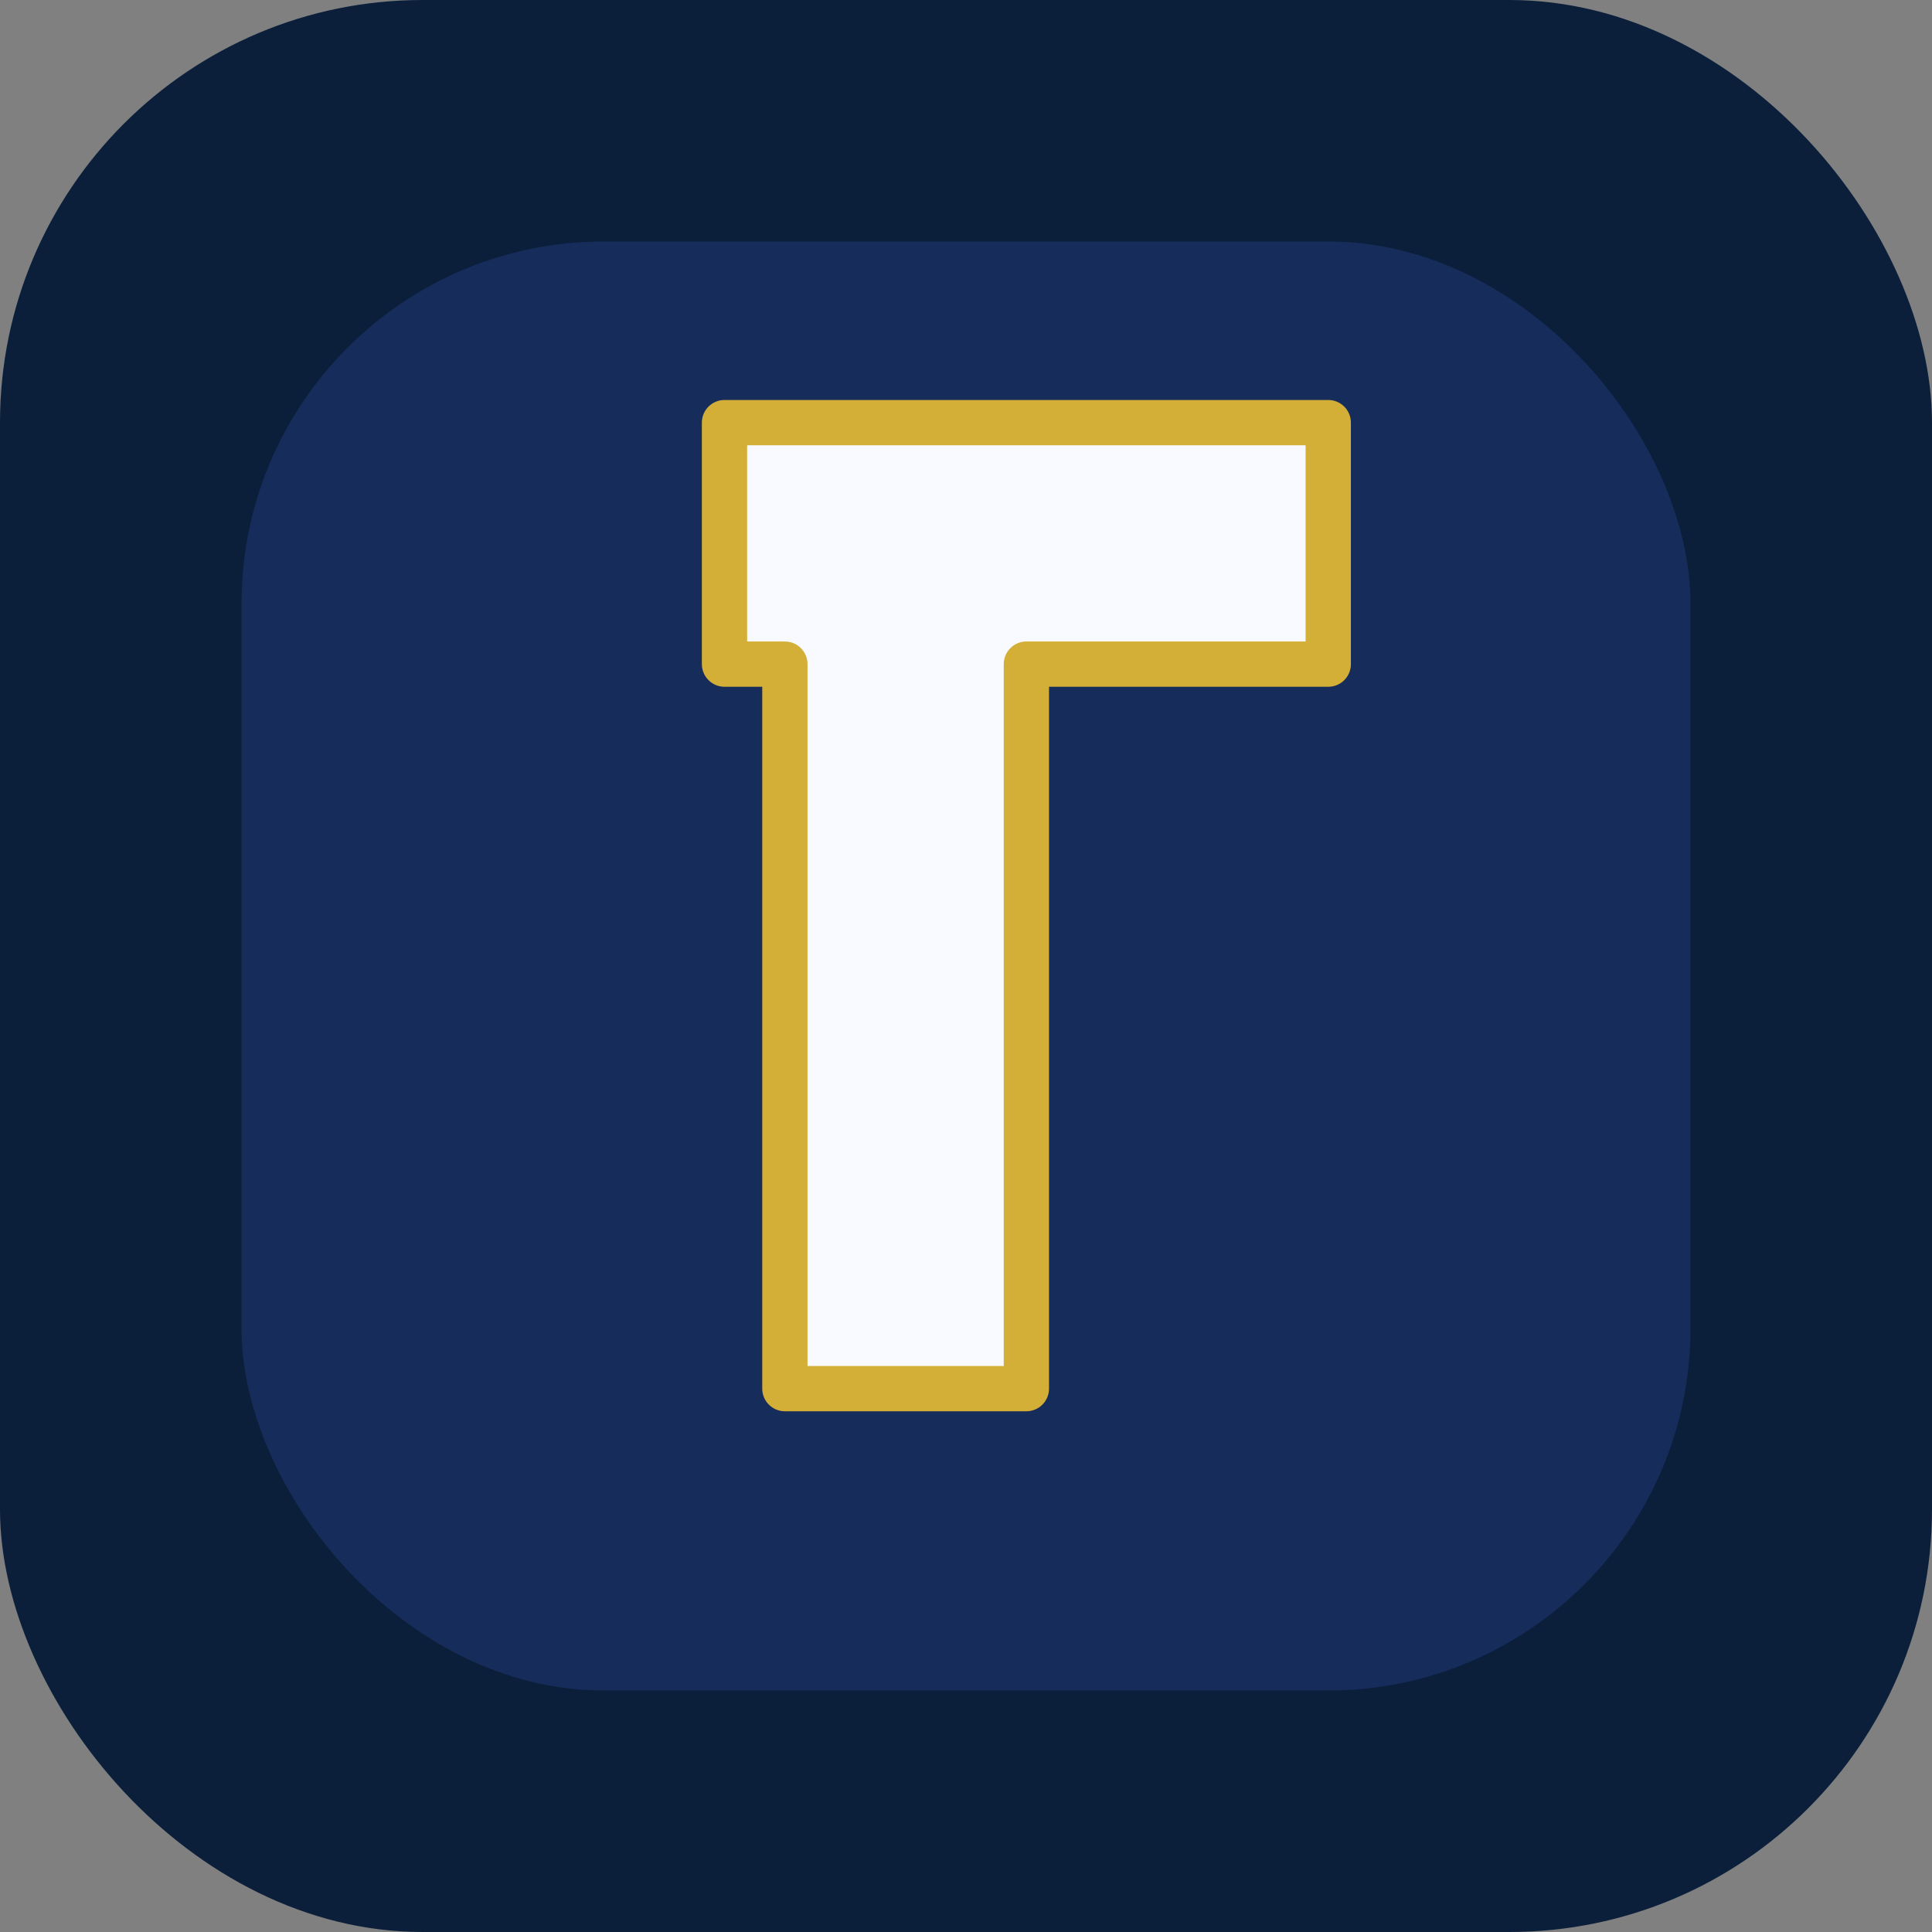
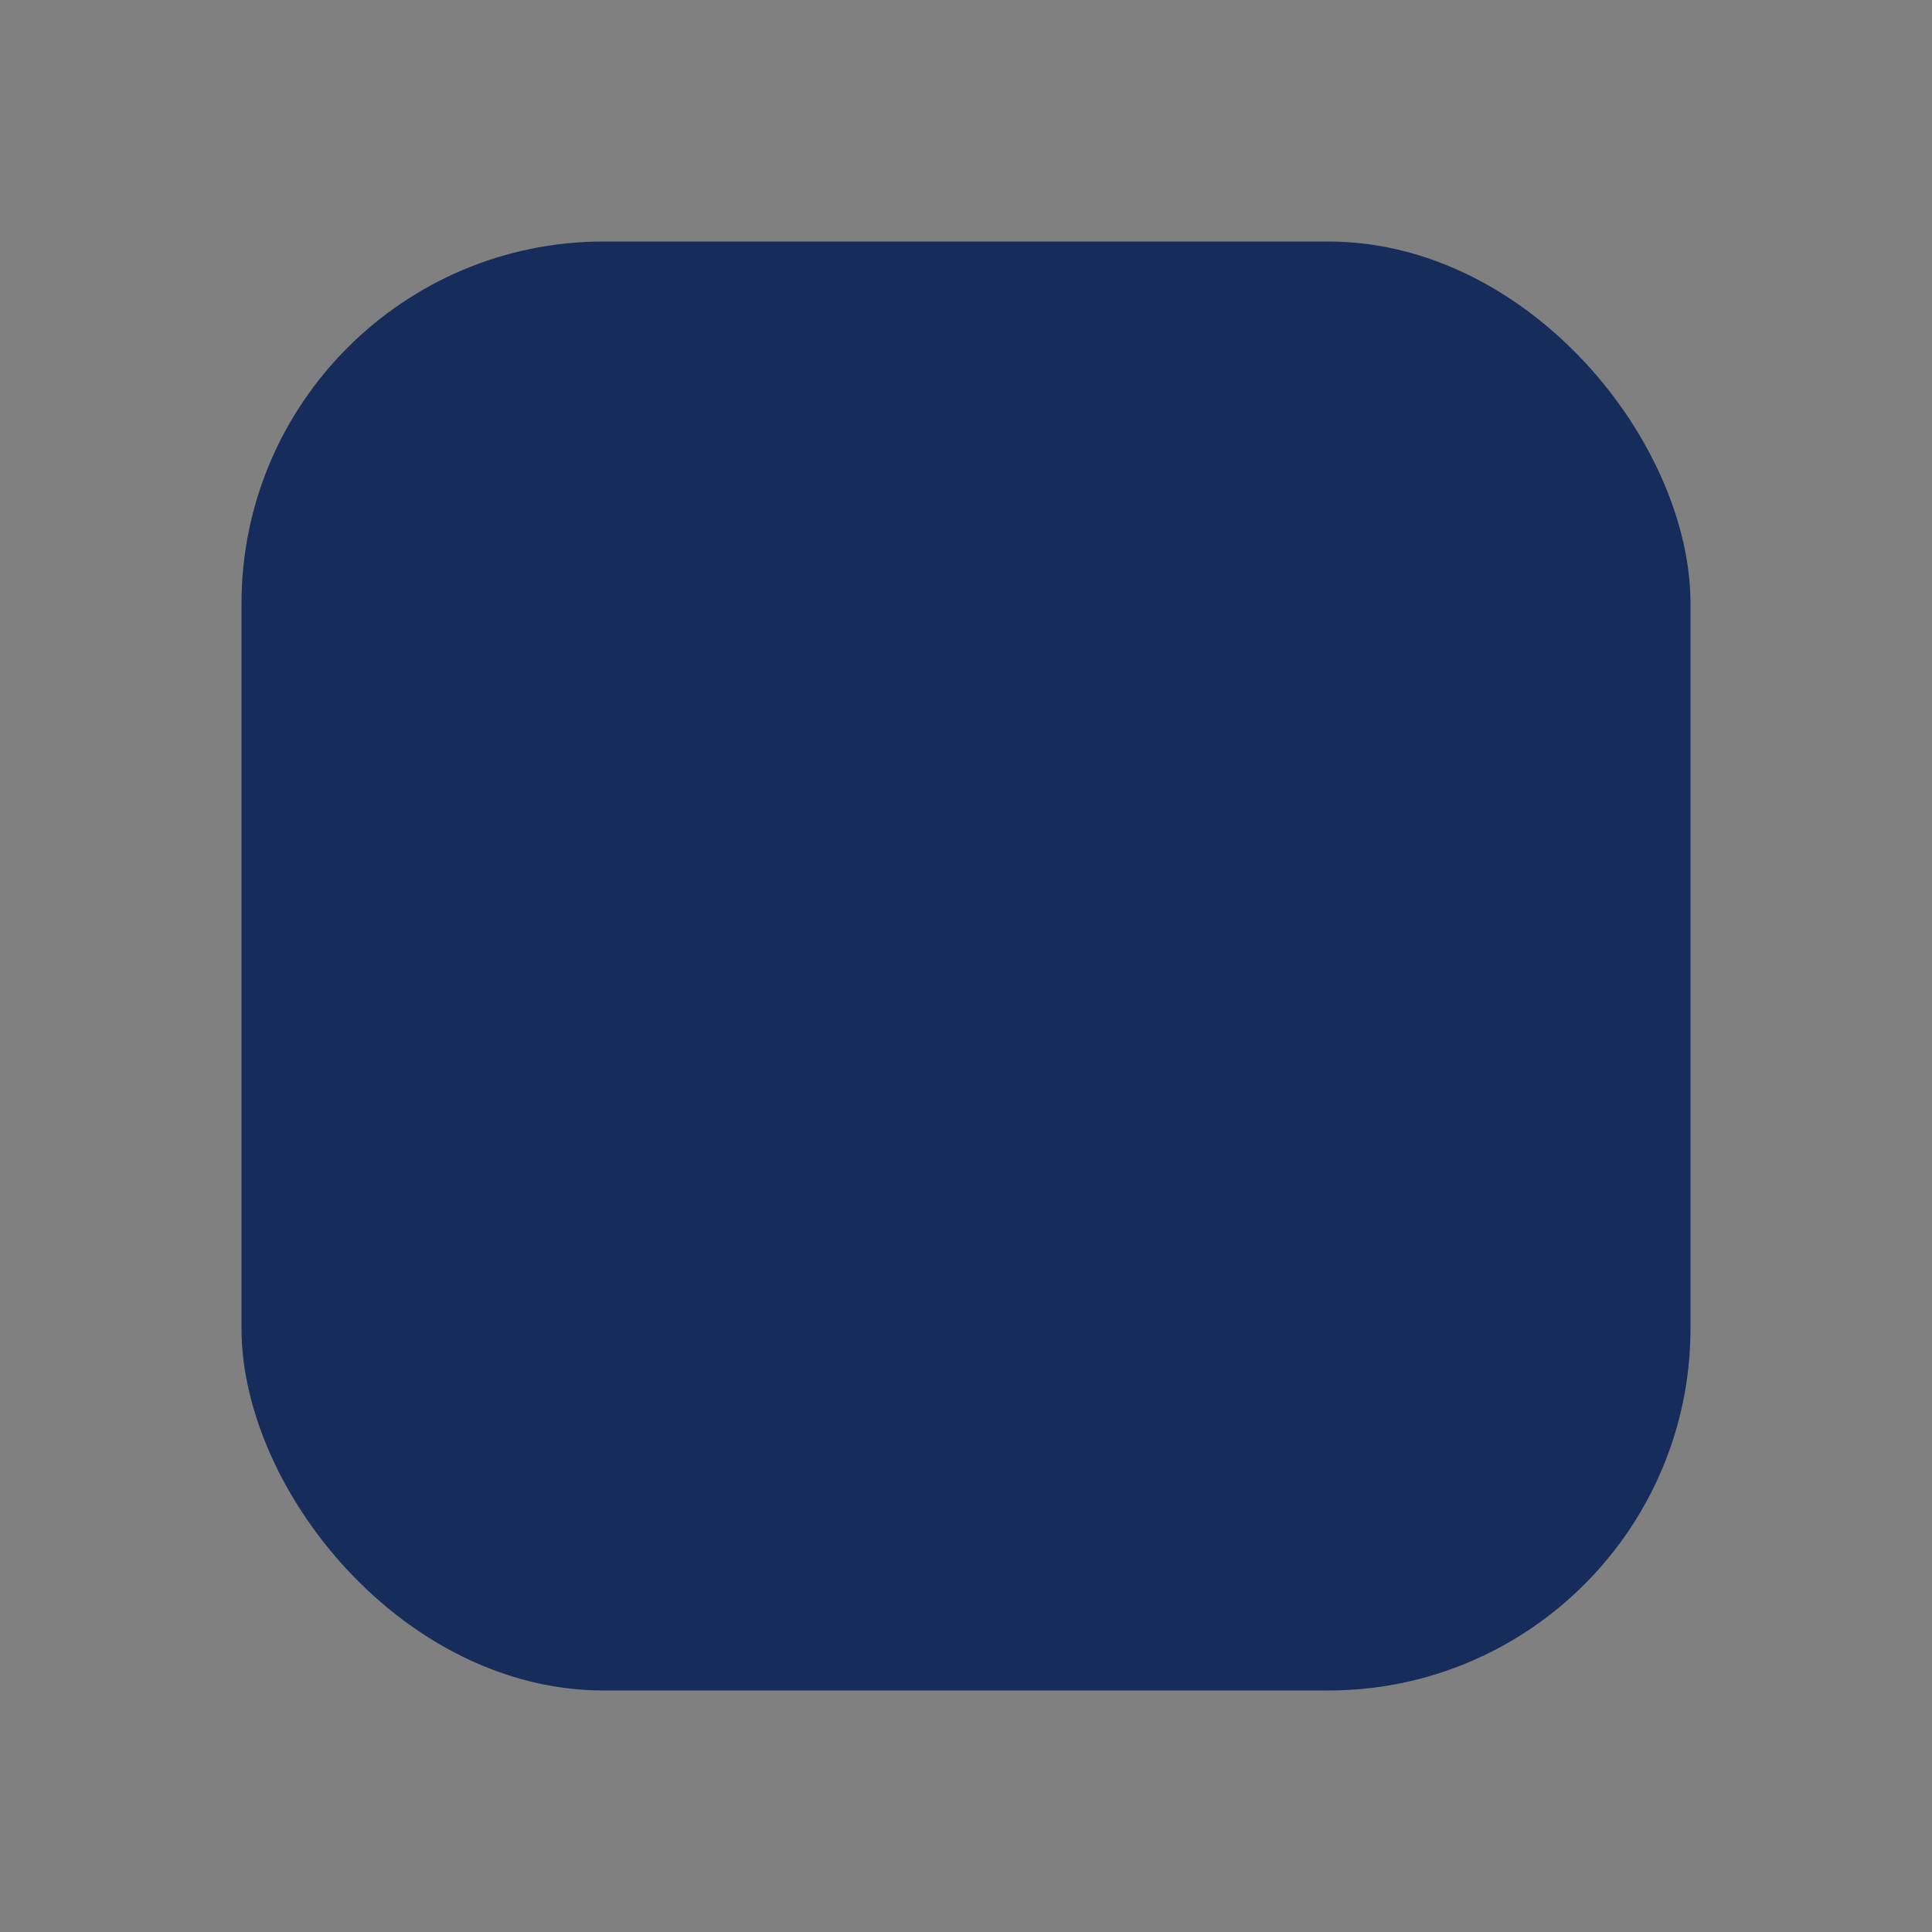
<svg xmlns="http://www.w3.org/2000/svg" viewBox="0 0 64 64" role="img" aria-label="LegalFeed">
  <rect x="0" y="0" width="64" height="64" fill="#808080" stroke="none" />
-   <rect width="64" height="64" rx="14" fill="#0B1F3B" />
  <rect x="8" y="8" width="48" height="48" rx="12" fill="#162C5A" />
-   <path d="M24 14h20v8h-10v24h-8V22h-2z" fill="#F8FAFF" stroke="#D4AF37" stroke-width="1.5" stroke-linecap="round" stroke-linejoin="round" />
</svg>